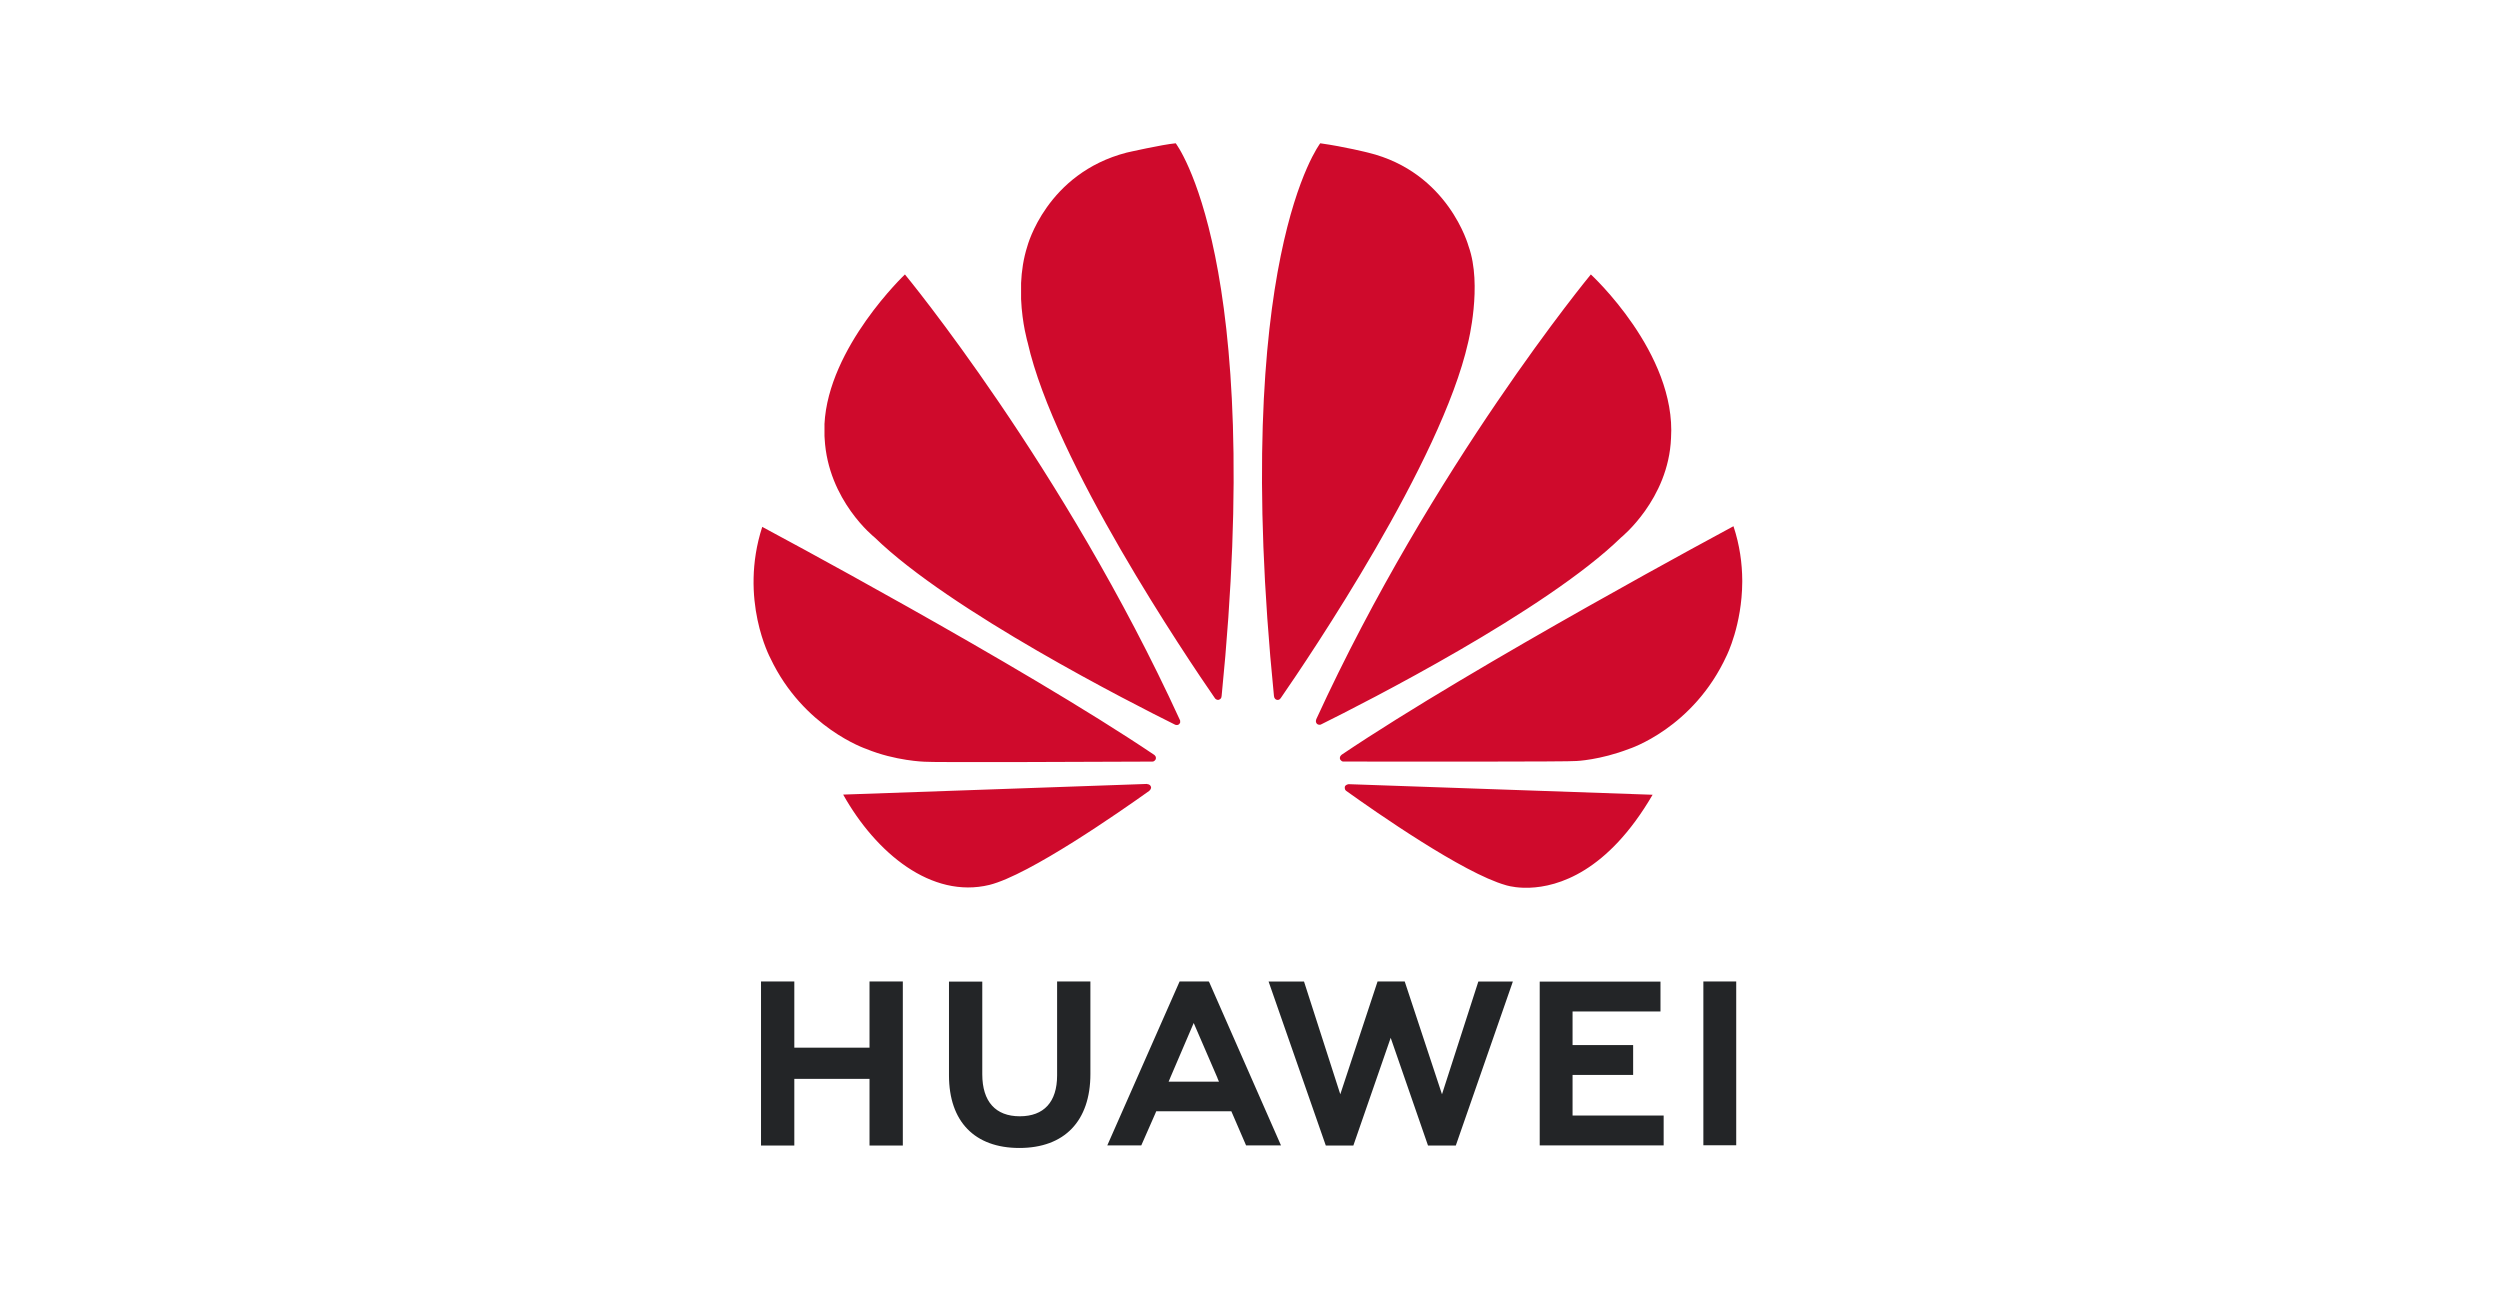
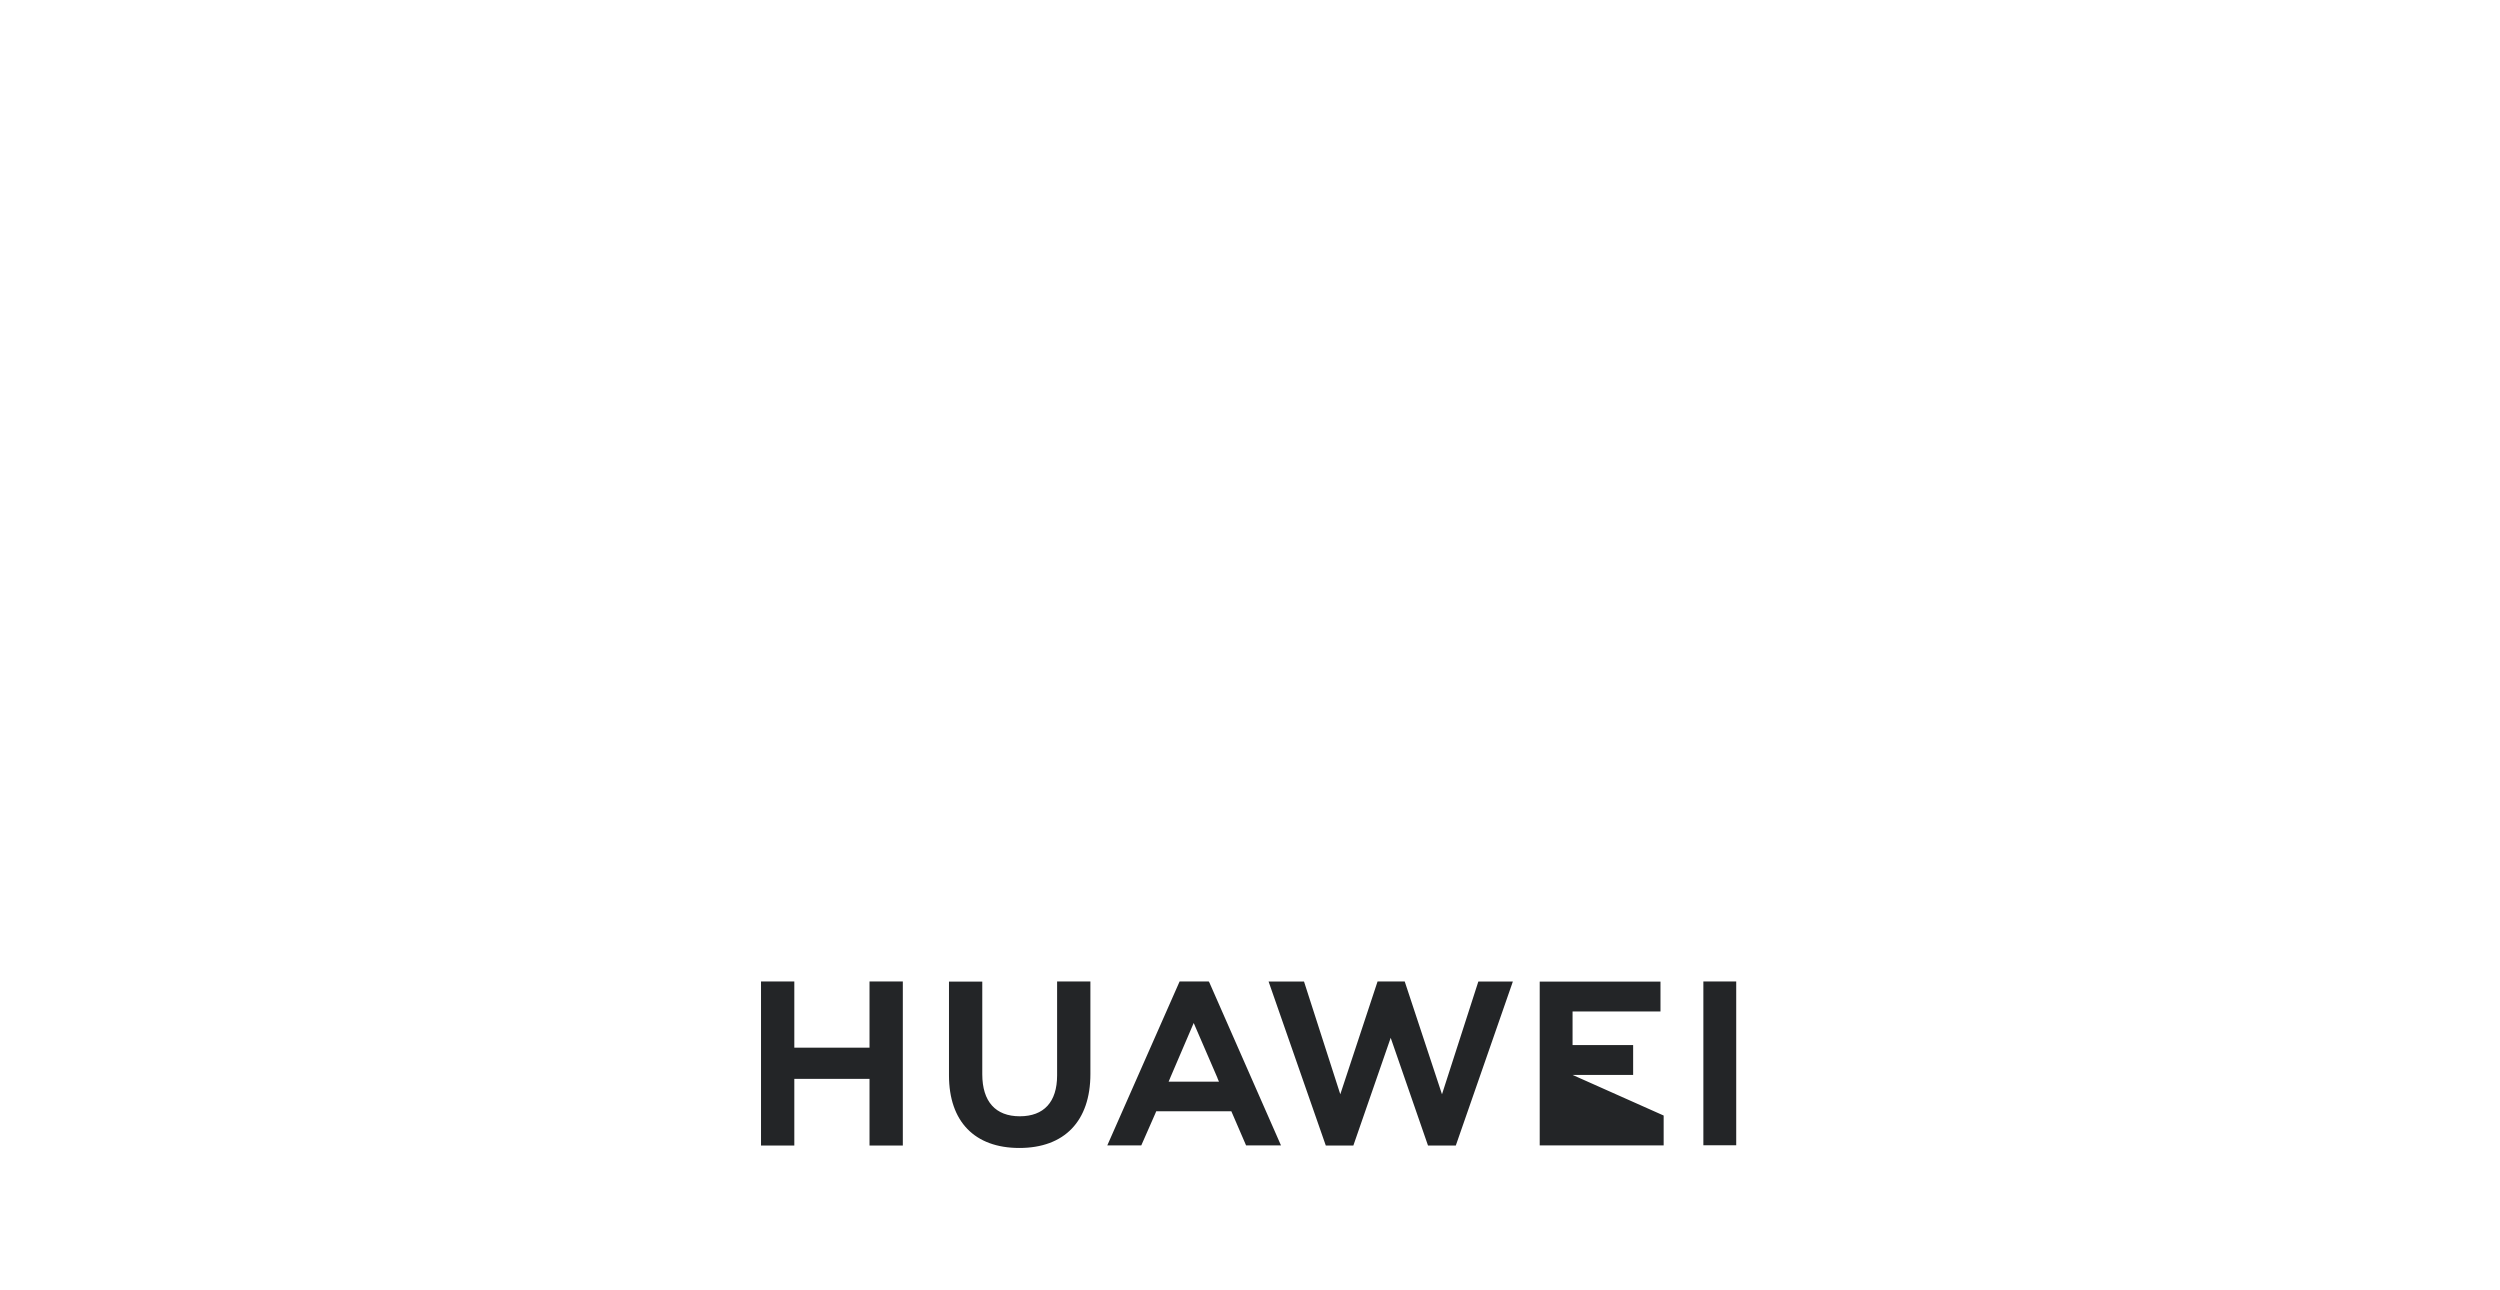
<svg xmlns="http://www.w3.org/2000/svg" width="469px" height="242px" viewBox="0 0 469 242" version="1.1">
  <title>huawei-logo</title>
  <g id="huawei-logo" stroke="none" stroke-width="1" fill="none" fill-rule="evenodd">
    <g id="Huawei_Standard_logo" transform="translate(141, 26)" fill-rule="nonzero">
      <g id="g11533">
-         <path d="M57.313,158.126 L57.313,175.741 C57.313,180.744 54.829,183.414 50.314,183.414 C45.774,183.414 43.275,180.667 43.275,175.527 L43.275,158.146 L37.029,158.146 L37.029,175.741 C37.029,184.398 41.842,189.359 50.232,189.359 C58.702,189.359 63.559,184.303 63.559,175.487 L63.559,158.126 L57.313,158.126 Z M80.293,158.126 L66.727,188.88 L73.103,188.88 L75.721,182.924 L75.909,182.477 L90.001,182.477 L92.765,188.88 L99.314,188.88 L85.875,158.308 L85.754,158.126 L80.293,158.126 Z M117.43,158.126 L110.439,179.287 L103.635,158.142 L96.988,158.142 L107.718,188.899 L112.89,188.899 L119.894,168.694 L126.893,188.899 L132.109,188.899 L142.812,158.142 L136.335,158.142 L129.517,179.287 L122.525,158.126 L117.43,158.126 Z M178.551,158.126 L178.551,188.853 L184.715,188.853 L184.715,158.126 L178.551,158.126 Z M1.766,158.128 L1.766,188.897 L8.014,188.897 L8.014,176.401 L22.121,176.401 L22.121,188.897 L28.37,188.897 L28.37,158.128 L22.121,158.128 L22.121,170.541 L8.014,170.541 L8.014,158.128 L1.766,158.128 Z M147.85,158.149 L147.85,188.876 L171.102,188.876 L171.102,183.274 L154.013,183.274 L154.013,175.655 L165.377,175.655 L165.377,170.051 L154.013,170.051 L154.013,163.752 L170.507,163.752 L170.507,158.149 L147.85,158.149 Z M82.939,165.913 L87.393,176.215 L87.378,176.215 L87.681,176.926 L78.231,176.926 L78.531,176.215 L78.526,176.215 L82.939,165.913 Z" id="path4250" fill="#232527" />
-         <path d="M79.565,0.88 C77.087,1.099 70.39,2.622 70.39,2.622 L70.387,2.622 C55.293,6.521 51.726,20.208 51.726,20.208 C50.989,22.51 50.654,24.869 50.555,27.091 L50.555,30.116 C50.756,34.789 51.796,38.278 51.796,38.278 C56.838,60.618 81.628,97.327 86.955,105.038 C87.333,105.413 87.636,105.277 87.636,105.277 C88.211,105.119 88.166,104.568 88.166,104.568 L88.177,104.57 C96.383,22.606 79.565,0.88 79.565,0.88 L79.565,0.88 Z M106.68,0.88 C106.68,0.88 89.788,22.618 98,104.629 L98.011,104.629 C98.074,105.15 98.444,105.258 98.444,105.258 C98.994,105.471 99.275,104.944 99.275,104.944 L99.278,104.949 C104.743,97.041 129.391,60.532 134.411,38.278 C134.411,38.278 137.132,27.506 134.505,20.208 C134.505,20.208 130.774,6.308 115.661,2.635 C115.661,2.635 111.306,1.53 106.68,0.88 L106.68,0.88 Z M28.765,25.485 C28.765,25.485 14.383,39.126 13.669,53.587 L13.674,53.587 L13.674,55.778 C13.685,55.943 13.694,56.11 13.704,56.278 C14.324,67.939 23.102,74.84 23.102,74.84 C37.246,88.615 71.494,106.006 79.452,109.953 C79.563,109.994 79.975,110.128 80.216,109.824 C80.216,109.824 80.342,109.728 80.399,109.557 L80.399,109.194 C80.393,109.173 80.382,109.152 80.372,109.13 L80.375,109.13 C58.581,61.554 28.765,25.485 28.765,25.485 L28.765,25.485 Z M157.444,25.485 C157.444,25.485 127.719,61.441 105.934,108.92 L105.943,108.918 C105.943,108.918 105.685,109.468 106.101,109.824 C106.101,109.824 106.225,109.917 106.397,109.955 L106.699,109.955 C106.753,109.94 106.811,109.919 106.868,109.88 L106.868,109.885 C115.043,105.831 149.025,88.554 163.103,74.842 C163.103,74.842 172.017,67.688 172.484,56.202 C173.514,40.249 157.444,25.485 157.444,25.485 L157.444,25.485 Z M184.199,72.719 C184.199,72.719 135.737,98.707 110.68,115.596 L110.683,115.599 L110.689,115.604 C110.689,115.604 110.234,115.902 110.393,116.435 C110.393,116.435 110.631,116.865 110.977,116.865 L110.977,116.868 C119.952,116.883 153.913,116.921 154.765,116.763 C154.765,116.763 159.156,116.587 164.582,114.504 C164.582,114.504 176.663,110.667 182.937,96.961 C182.937,96.961 185.804,91.231 185.846,83.18 L185.846,82.838 C185.825,79.734 185.387,76.297 184.199,72.719 L184.199,72.719 Z M1.997,72.84 C-2.412,86.48 3.524,97.471 3.533,97.489 C9.719,110.55 21.528,114.507 21.528,114.507 C26.979,116.746 32.432,116.9 32.432,116.9 C33.284,117.056 66.341,116.916 75.198,116.874 C75.573,116.871 75.779,116.495 75.779,116.495 C75.805,116.453 75.828,116.412 75.838,116.374 L75.838,116.032 C75.765,115.804 75.569,115.643 75.569,115.643 L75.575,115.64 C50.531,98.756 1.998,72.841 1.998,72.841 L1.997,72.84 Z M74.186,121.067 L17.177,123.065 C23.359,134.078 33.771,142.637 44.618,140.008 C52.103,138.139 69.059,126.32 74.657,122.326 L74.638,122.31 C75.074,121.919 74.918,121.606 74.918,121.606 C74.775,121.094 74.186,121.095 74.186,121.095 L74.186,121.067 Z M111.945,121.109 L111.939,121.13 C111.939,121.13 111.439,121.193 111.299,121.568 C111.299,121.568 111.177,122.08 111.514,122.334 L111.508,122.339 C116.966,126.251 133.512,137.81 141.483,140.054 C141.483,140.054 142.691,140.465 144.715,140.538 L145.931,140.538 C151.271,140.351 160.575,137.609 169.029,123.095 L111.945,121.109 Z" id="path4252" fill="#CF0A2C" />
+         <path d="M57.313,158.126 L57.313,175.741 C57.313,180.744 54.829,183.414 50.314,183.414 C45.774,183.414 43.275,180.667 43.275,175.527 L43.275,158.146 L37.029,158.146 L37.029,175.741 C37.029,184.398 41.842,189.359 50.232,189.359 C58.702,189.359 63.559,184.303 63.559,175.487 L63.559,158.126 L57.313,158.126 Z M80.293,158.126 L66.727,188.88 L73.103,188.88 L75.721,182.924 L75.909,182.477 L90.001,182.477 L92.765,188.88 L99.314,188.88 L85.875,158.308 L85.754,158.126 L80.293,158.126 Z M117.43,158.126 L110.439,179.287 L103.635,158.142 L96.988,158.142 L107.718,188.899 L112.89,188.899 L119.894,168.694 L126.893,188.899 L132.109,188.899 L142.812,158.142 L136.335,158.142 L129.517,179.287 L122.525,158.126 L117.43,158.126 Z M178.551,158.126 L178.551,188.853 L184.715,188.853 L184.715,158.126 L178.551,158.126 Z M1.766,158.128 L1.766,188.897 L8.014,188.897 L8.014,176.401 L22.121,176.401 L22.121,188.897 L28.37,188.897 L28.37,158.128 L22.121,158.128 L22.121,170.541 L8.014,170.541 L8.014,158.128 L1.766,158.128 Z M147.85,158.149 L147.85,188.876 L171.102,188.876 L171.102,183.274 L154.013,175.655 L165.377,175.655 L165.377,170.051 L154.013,170.051 L154.013,163.752 L170.507,163.752 L170.507,158.149 L147.85,158.149 Z M82.939,165.913 L87.393,176.215 L87.378,176.215 L87.681,176.926 L78.231,176.926 L78.531,176.215 L78.526,176.215 L82.939,165.913 Z" id="path4250" fill="#232527" />
      </g>
    </g>
  </g>
</svg>